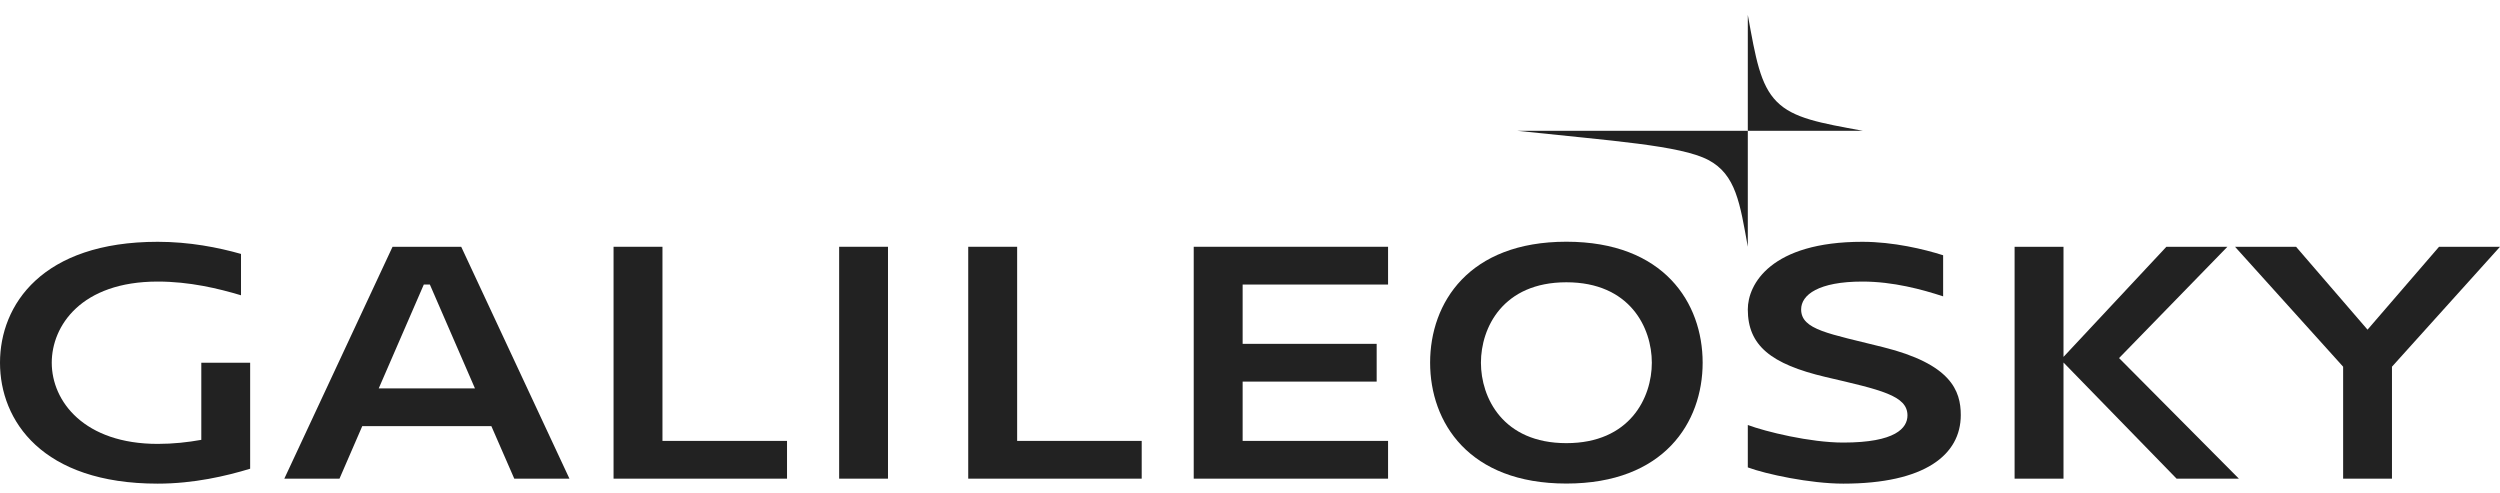
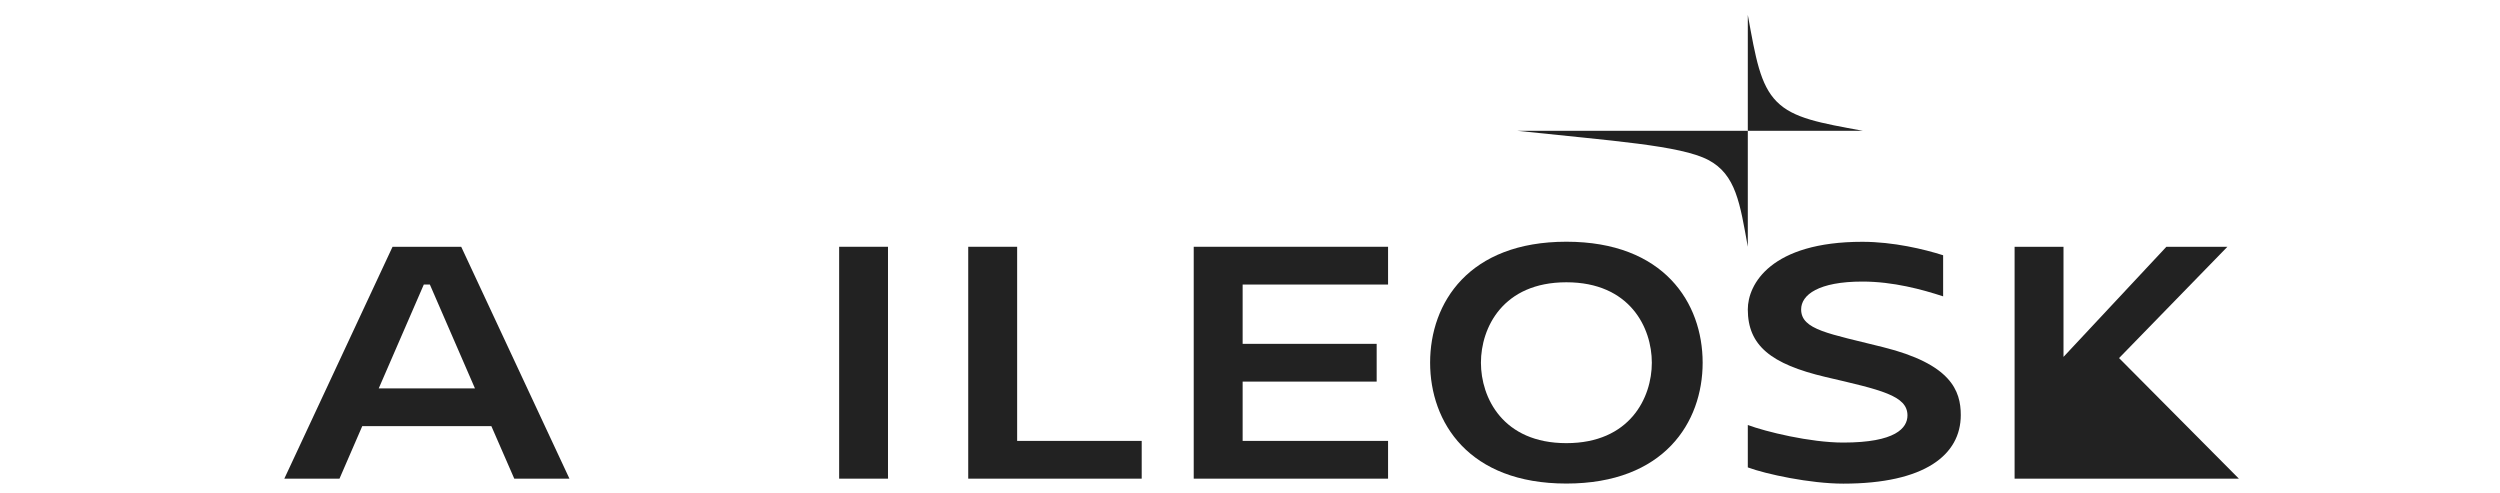
<svg xmlns="http://www.w3.org/2000/svg" width="147" height="29" viewBox="0 0 147 29" fill="none">
  <path d="M92.103 14.213C86.363 14.213 84.091 17.805 84.091 21.323C84.091 24.841 86.363 28.433 92.103 28.433C97.844 28.433 100.116 24.841 100.116 21.323C100.113 17.809 97.844 14.213 92.103 14.213ZM92.103 26.057C88.368 26.057 87.079 23.384 87.079 21.327C87.079 19.27 88.368 16.598 92.103 16.598C95.839 16.598 97.128 19.27 97.128 21.327C97.128 23.384 95.839 26.057 92.103 26.057Z" fill="#222222" />
  <path d="M52.214 14.51H49.342V28.145H52.214V14.51Z" fill="#222222" />
-   <path d="M38.953 14.51H36.077V28.145H46.277V25.925H38.953V14.51Z" fill="#222222" />
  <path d="M59.808 14.51H56.932V28.145H67.132V25.925H59.808V14.51Z" fill="#222222" />
  <path d="M70.191 28.145H72.951H81.618V25.925H73.067V22.438H80.948V20.218H73.067V16.731H81.618V14.51H70.191V28.145Z" fill="#222222" />
-   <path d="M143.416 14.51L139.211 19.384L135.008 14.51H131.419L137.776 21.562V28.145H140.648V21.562L147 14.51H143.416Z" fill="#222222" />
-   <path d="M130.972 14.51H127.384L121.334 20.985V14.51H118.458V28.145H121.334V21.316L127.984 28.145H131.646L124.601 21.055L130.972 14.51Z" fill="#222222" />
+   <path d="M130.972 14.51H127.384L121.334 20.985V14.51H118.458V28.145H121.334L127.984 28.145H131.646L124.601 21.055L130.972 14.51Z" fill="#222222" />
  <path d="M102.771 7.692H89.223C94.762 8.284 98.811 8.545 100.448 9.406C102.078 10.263 102.31 11.965 102.771 14.509V7.692Z" fill="#222222" />
  <path d="M23.082 14.51L16.718 28.145H19.962L21.301 25.056H28.892L30.239 28.145H33.483L27.119 14.51H23.082ZM22.269 22.839L24.92 16.731H25.276L27.928 22.839H22.269Z" fill="#222222" />
  <path d="M104.475 5.978C103.495 4.993 103.232 3.419 102.771 0.875V7.693H109.546C107.018 7.229 105.454 6.964 104.475 5.978Z" fill="#222222" />
-   <path d="M11.837 25.863C11.036 26.007 10.177 26.101 9.275 26.101C4.959 26.101 3.043 23.607 3.043 21.328C3.043 19.166 4.765 16.556 9.275 16.556C11.14 16.556 12.832 16.961 14.171 17.362V14.931C12.832 14.55 11.14 14.218 9.275 14.218C2.477 14.218 0 17.919 0 21.328C0 24.737 2.477 28.438 9.271 28.438C11.4 28.438 13.296 27.99 14.709 27.561V21.328H11.837V25.863Z" fill="#222222" />
  <path d="M110.726 20.413C107.552 19.614 105.907 19.4 105.907 18.192C105.907 17.335 106.933 16.556 109.507 16.556C111.33 16.556 113.025 17.023 114.256 17.425V15.009C113.137 14.651 111.322 14.218 109.507 14.218C104.126 14.218 102.771 16.712 102.771 18.192C102.771 20.315 104.126 21.406 107.339 22.166C110.591 22.925 112.159 23.257 112.159 24.425C112.159 25.166 111.462 26.023 108.384 26.023C106.429 26.023 103.816 25.38 102.771 24.99V27.483C103.816 27.873 106.429 28.438 108.384 28.438C113.184 28.438 115.294 26.743 115.294 24.406C115.294 22.965 114.713 21.406 110.726 20.413Z" fill="#222222" />
</svg>